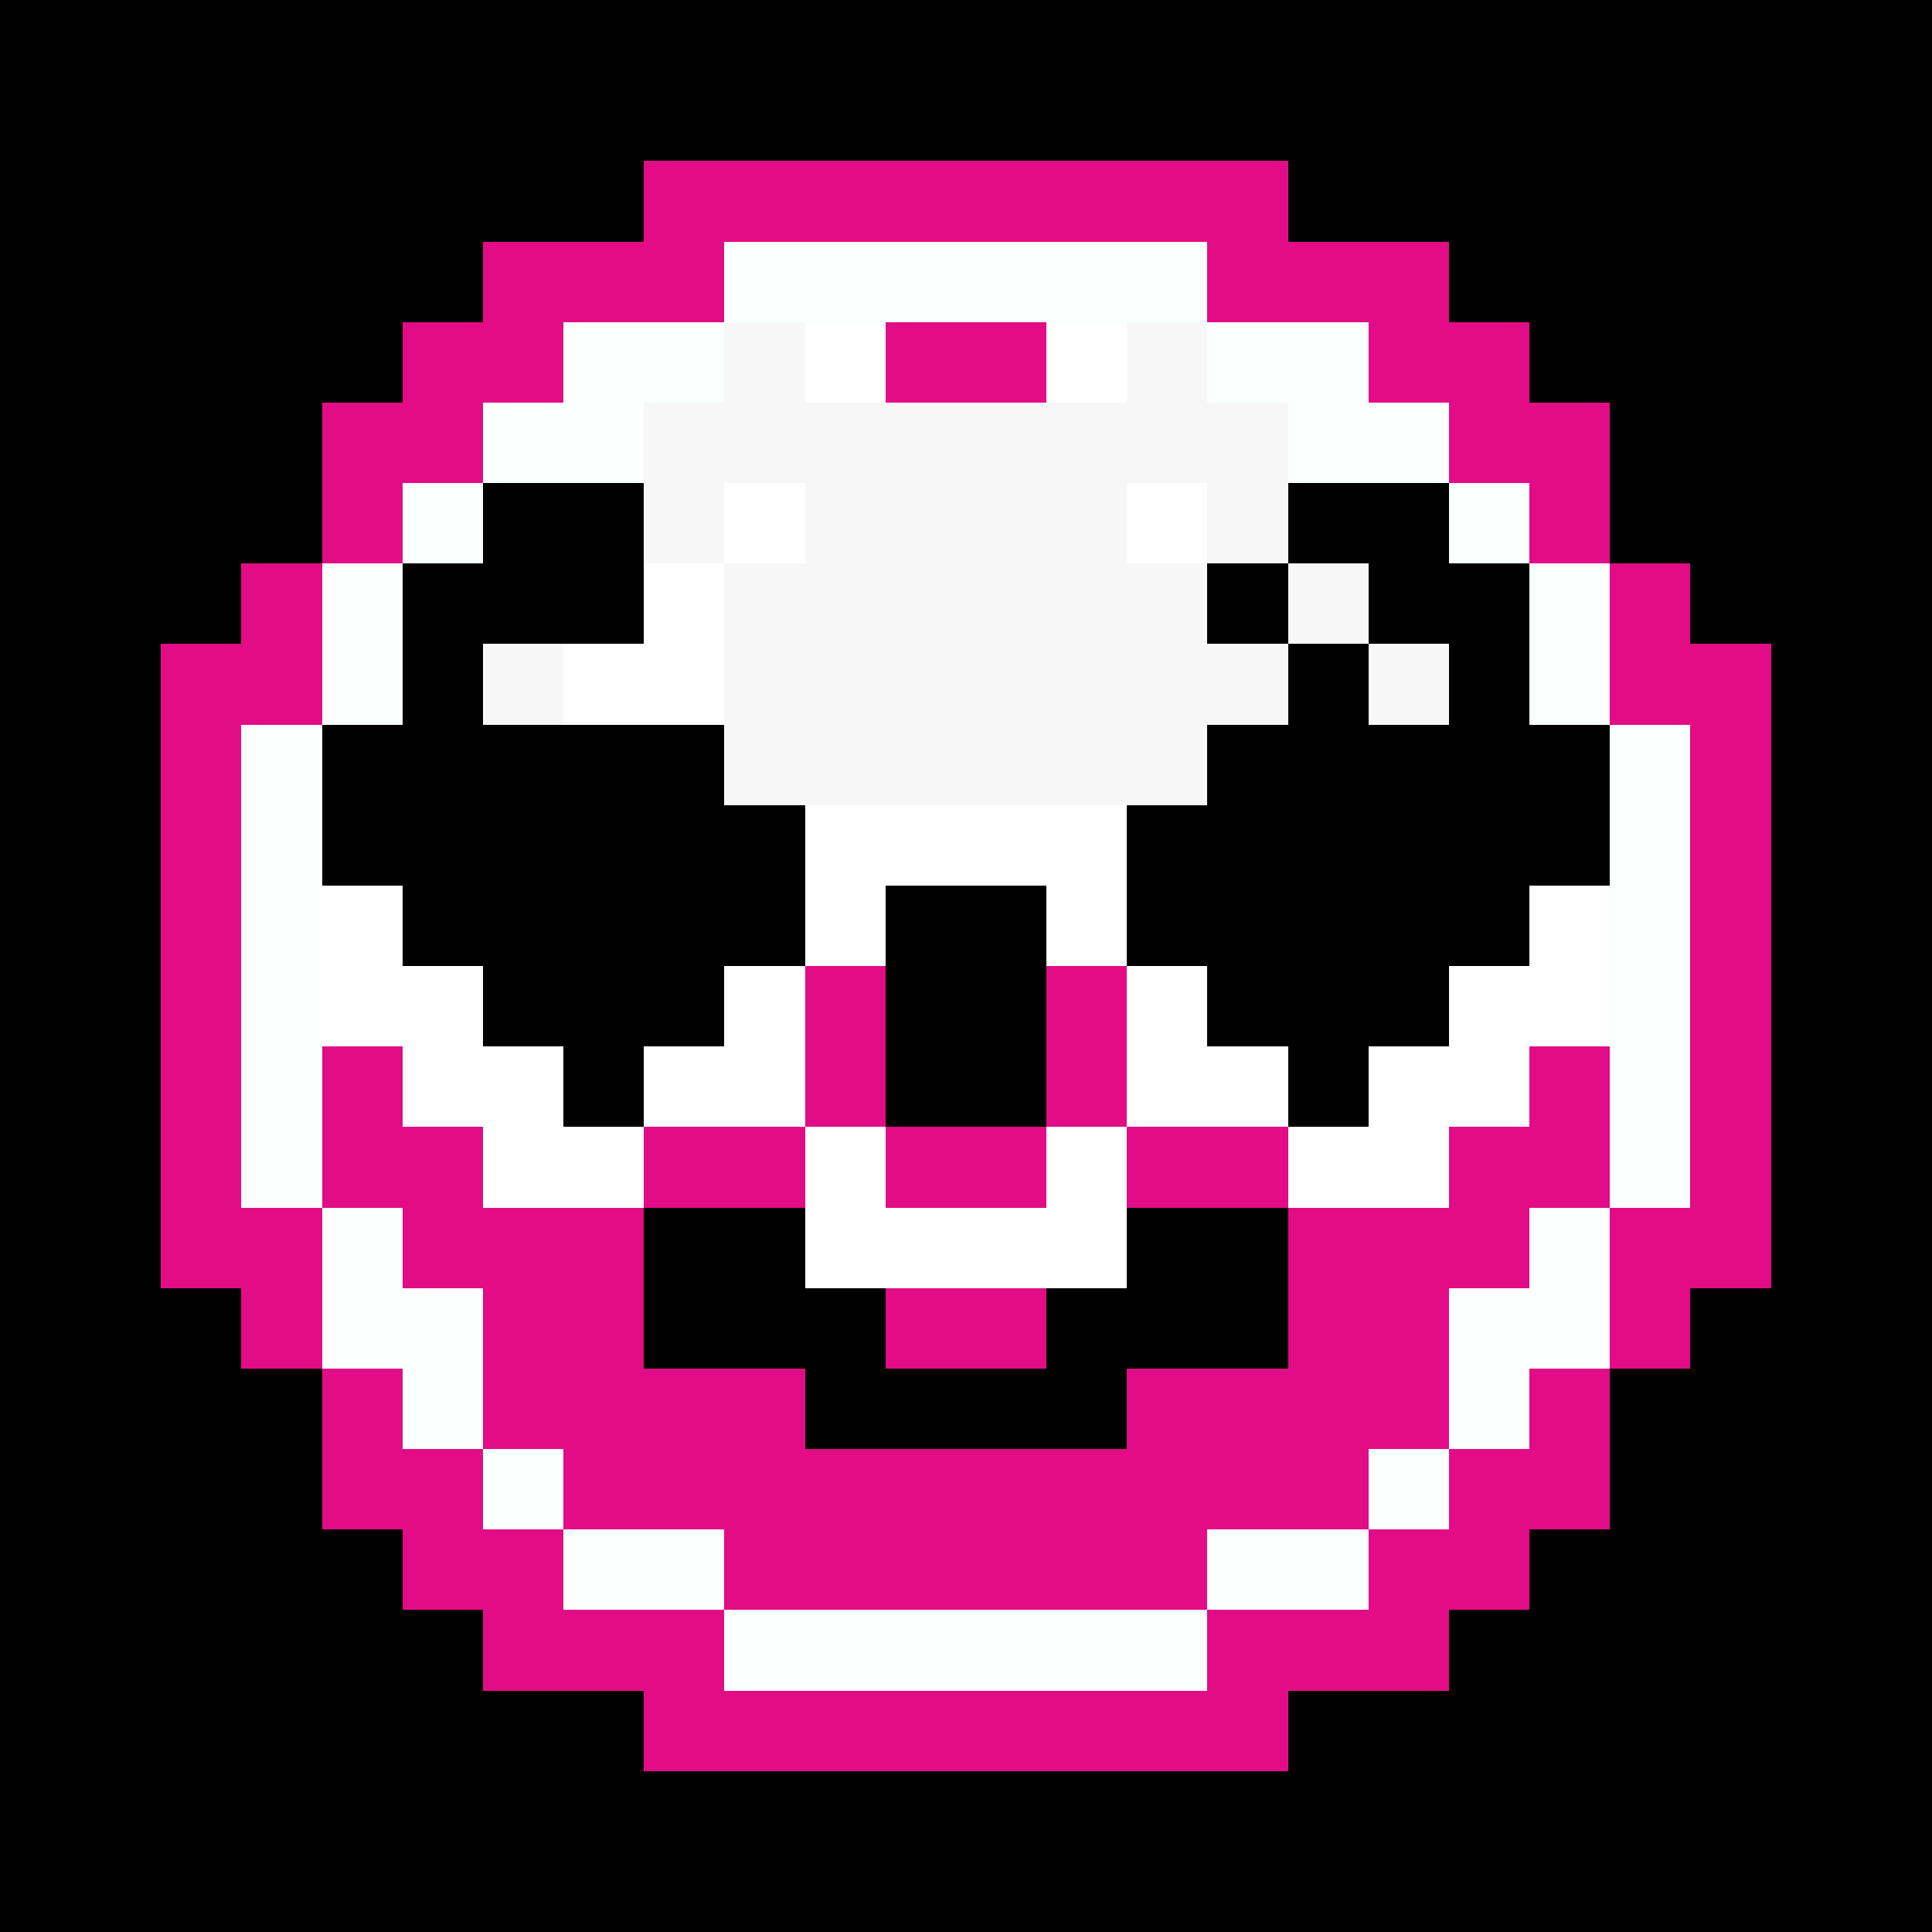
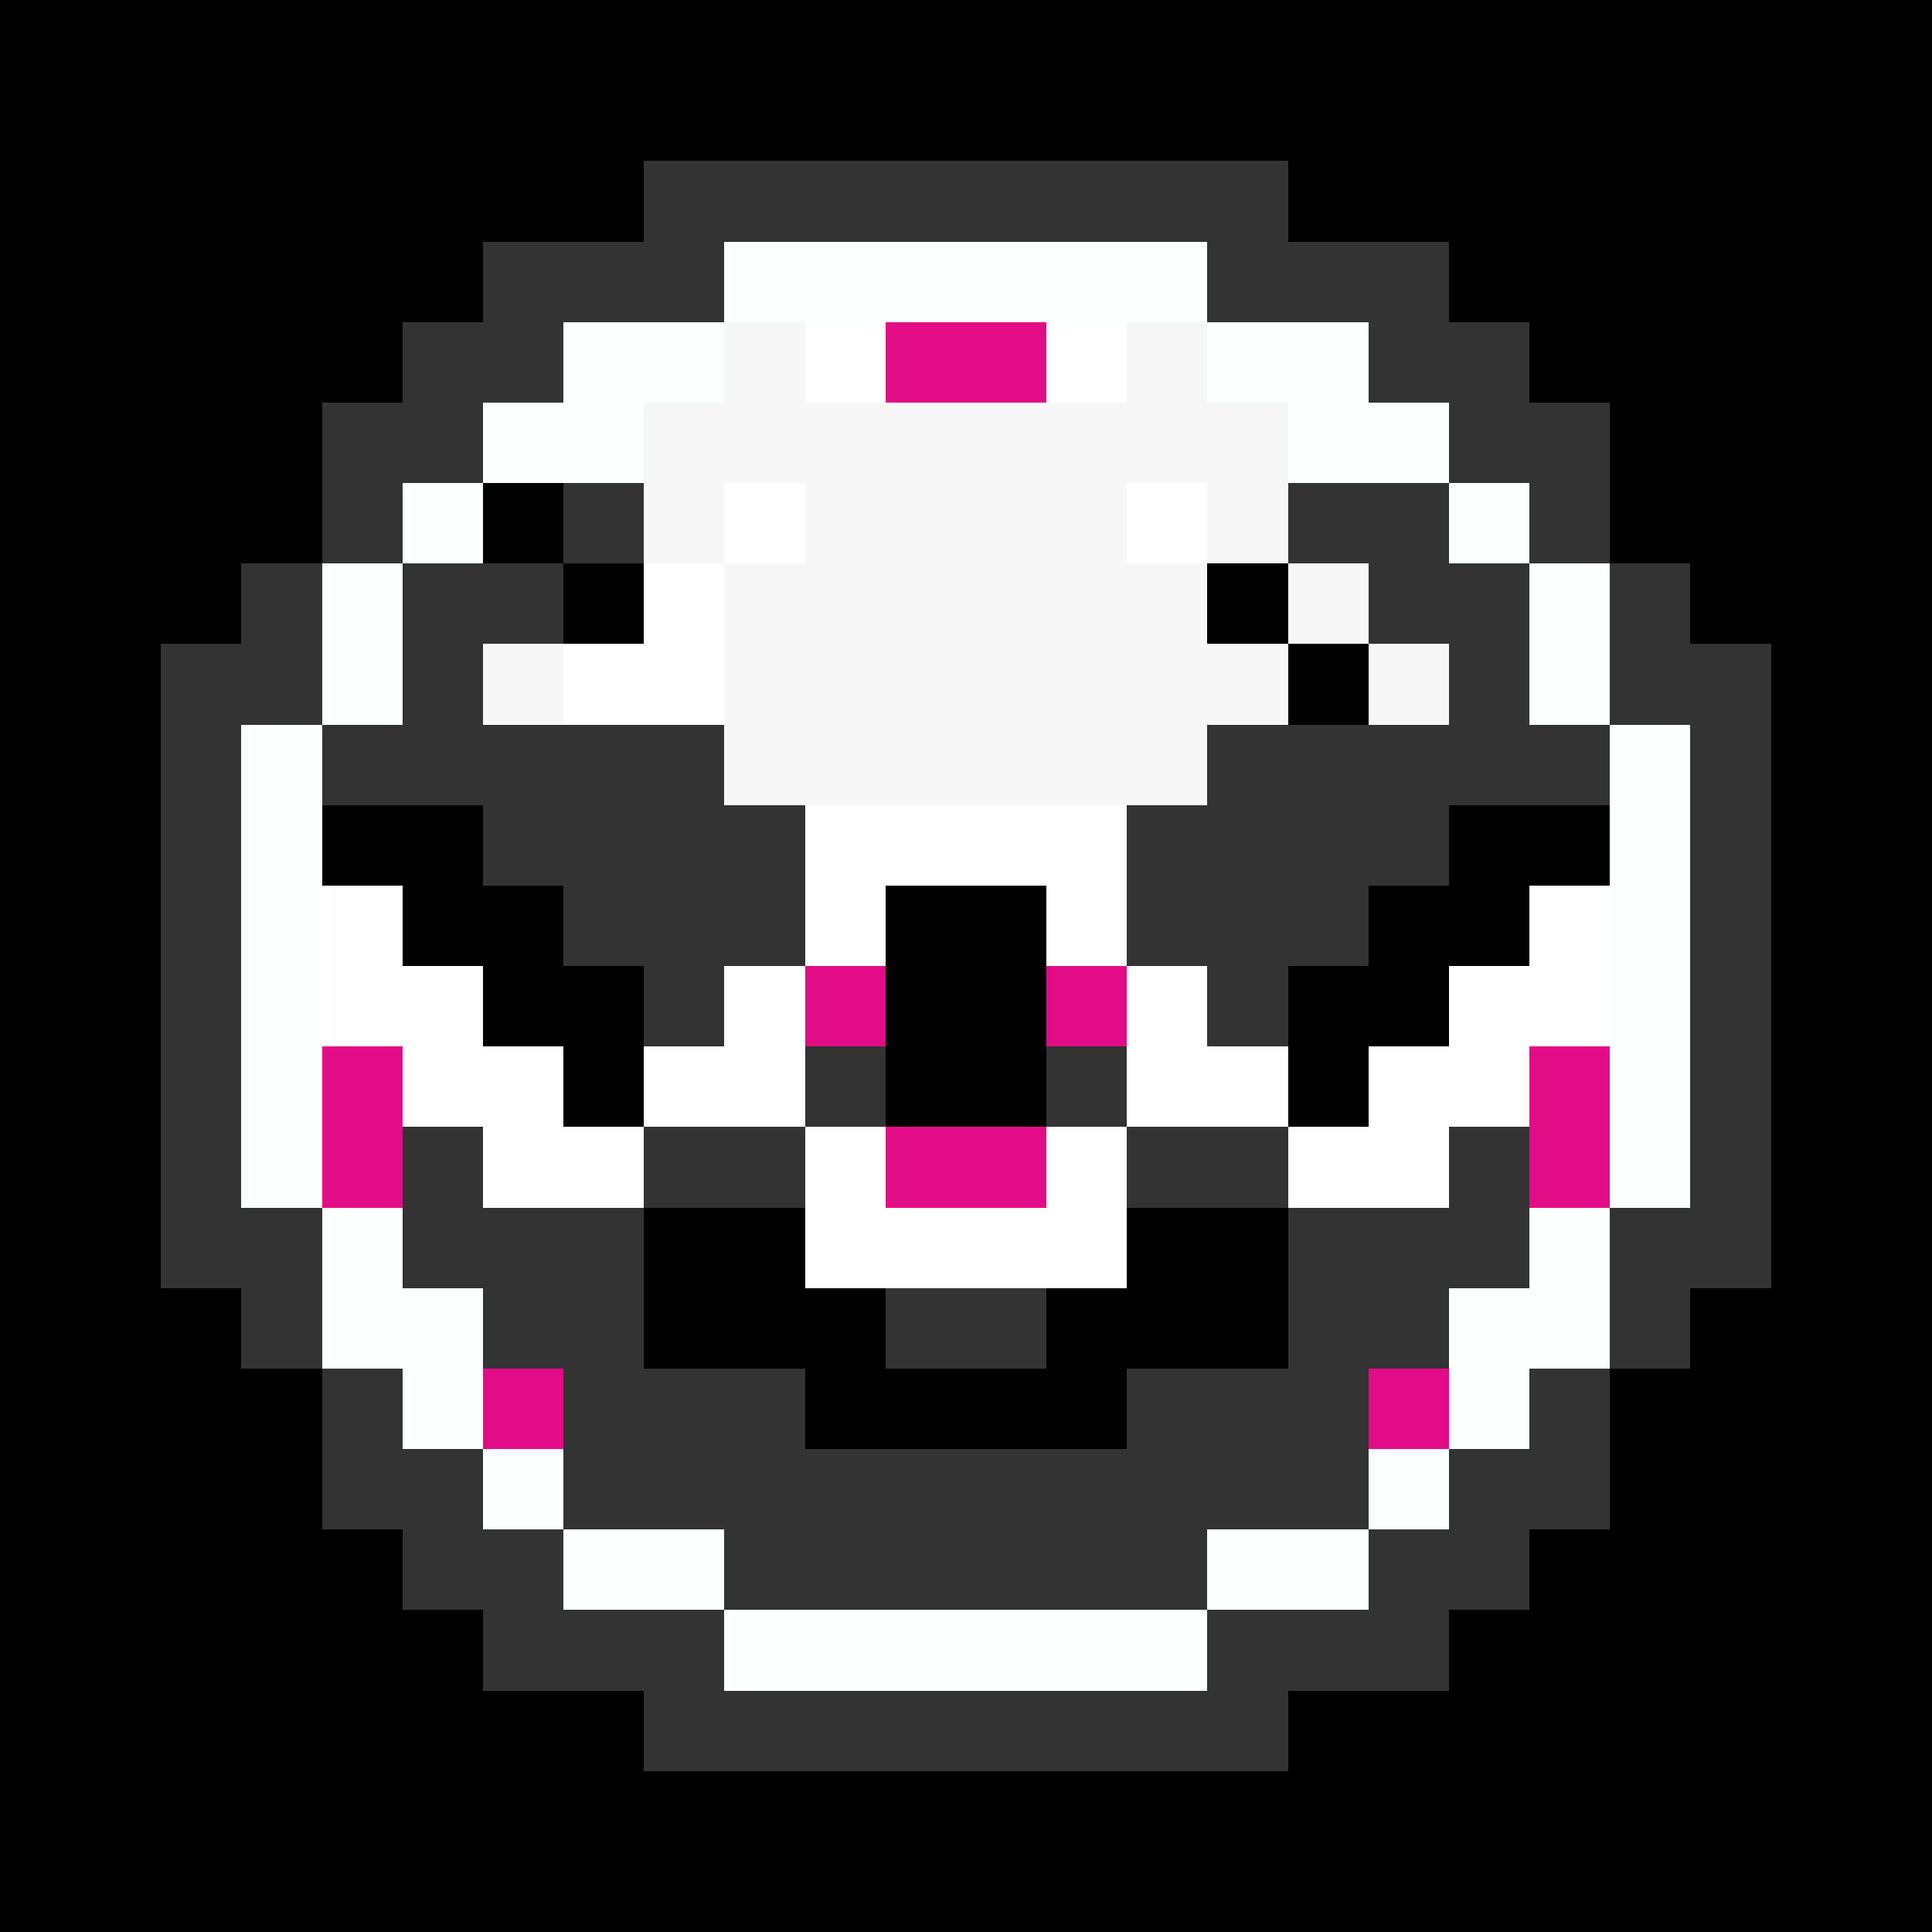
<svg xmlns="http://www.w3.org/2000/svg" viewBox="0 -0.5 24 23.999" width="960" height="960" preserveAspectRatio="none" shape-rendering="crispEdges">
  <rect x="0" y="-0.5" width="24" height="23.999" fill="#333333" stroke="none" />
  <path stroke="#fbfffe" d="M9 3h6M7 4h2M15 4h2M6 5h2M16 5h2M5 6h1M18 6h1M4 7h1M19 7h1M4 8h1M19 8h1M3 9h1M20 9h1M3 10h1M20 10h1M3 11h1M20 11h1M3 12h1M20 12h1M3 13h1M20 13h1M3 14h1M20 14h1M4 15h1M19 15h1M4 16h2M18 16h2M5 17h1M18 17h1M6 18h1M17 18h1M7 19h2M15 19h2M9 20h6" />
  <path stroke="#000000" d="M0 0h24M0 1h24M0 2h8M16 2h8M0 3h6M18 3h6M0 4h5M19 4h5M0 5h4M20 5h4M0 6h4M20 6h4M0 7h3M21 7h3M0 8h2M22 8h2M0 9h2M22 9h2M0 10h2M22 10h2M0 11h2M22 11h2M0 12h2M22 12h2M0 13h2M22 13h2M0 14h2M22 14h2M0 15h2M22 15h2M0 16h3M21 16h3M0 17h4M20 17h4M0 18h4M20 18h4M0 19h5M19 19h5M0 20h6M18 20h6M0 21h8M16 21h8M0 22h24M0 23h24" />
  <path stroke="#ffffff" d="M10 10h4M10 11h1M13 11h1M4 12h2M9 12h1M14 12h1M18 12h2M5 13h2M8 13h2M14 13h2M17 13h2M6 14h2M10 14h1M13 14h1M16 14h2M10 15h4" />
-   <path stroke="#e20c86" d="M8 2h8M6 3h3M15 3h3M5 4h2M17 4h2M4 5h2M18 5h2M4 6h1M19 6h1M3 7h1M20 7h1M2 8h2M20 8h2M2 9h1M21 9h1M2 10h1M21 10h1M2 11h1M21 11h1M2 12h1M21 12h1M2 13h1M21 13h1M2 14h1M21 14h1M2 15h2M20 15h2M3 16h1M20 16h1M4 17h1M19 17h1M4 18h2M18 18h2M5 19h2M17 19h2M6 20h3M15 20h3M8 21h8" />
  <path stroke="#ffffff" d="M4 11h1M19 11h1" />
-   <path stroke="#e20c86" d="M10 13h1M13 13h1M7 18h1M16 18h1" />
  <path stroke="#e20c86" d="M10 12h1M13 12h1M4 13h1M19 13h1M4 14h1M11 14h2M19 14h1M6 17h1M17 17h1" />
  <path stroke="#000000" d="M4 10h2M18 10h2M5 11h2M17 11h2M6 12h2M16 12h2M7 13h1M16 13h1" />
-   <path stroke="#e20c86" d="M5 14h1M9 14h1M14 14h1M18 14h1M5 15h2M17 15h2M6 16h2M16 16h2M7 17h2M15 17h2M8 18h2M14 18h2M9 19h6" />
-   <path stroke="#e20c86" d="M8 14h1M15 14h1M7 15h1M16 15h1M11 16h2M9 17h1M14 17h1M10 18h4" />
-   <path stroke="#000000" d="M7 6h1M16 6h2M5 7h2M17 7h2M5 8h1M18 8h1M4 9h5M15 9h5M6 10h4M14 10h4M7 11h3M14 11h3M8 12h1M15 12h1" />
  <path stroke="#f7f7f7" d="M9 4h1M14 4h1M8 5h8M8 6h1M10 6h4M15 6h1M9 7h6M16 7h1M6 8h1M9 8h7M17 8h1M9 9h6" />
  <path stroke="#000000" d="M6 6h1M7 7h1M15 7h1M16 8h1M11 11h2M11 12h2M11 13h2M8 15h2M14 15h2M8 16h3M13 16h3M10 17h4" />
  <path stroke="#ffffff" d="M10 4h1M13 4h1M9 6h1M14 6h1" />
  <path stroke="#e20c86" d="M11 4h2" />
  <path stroke="#ffffff" d="M8 7h1M7 8h2" />
</svg>